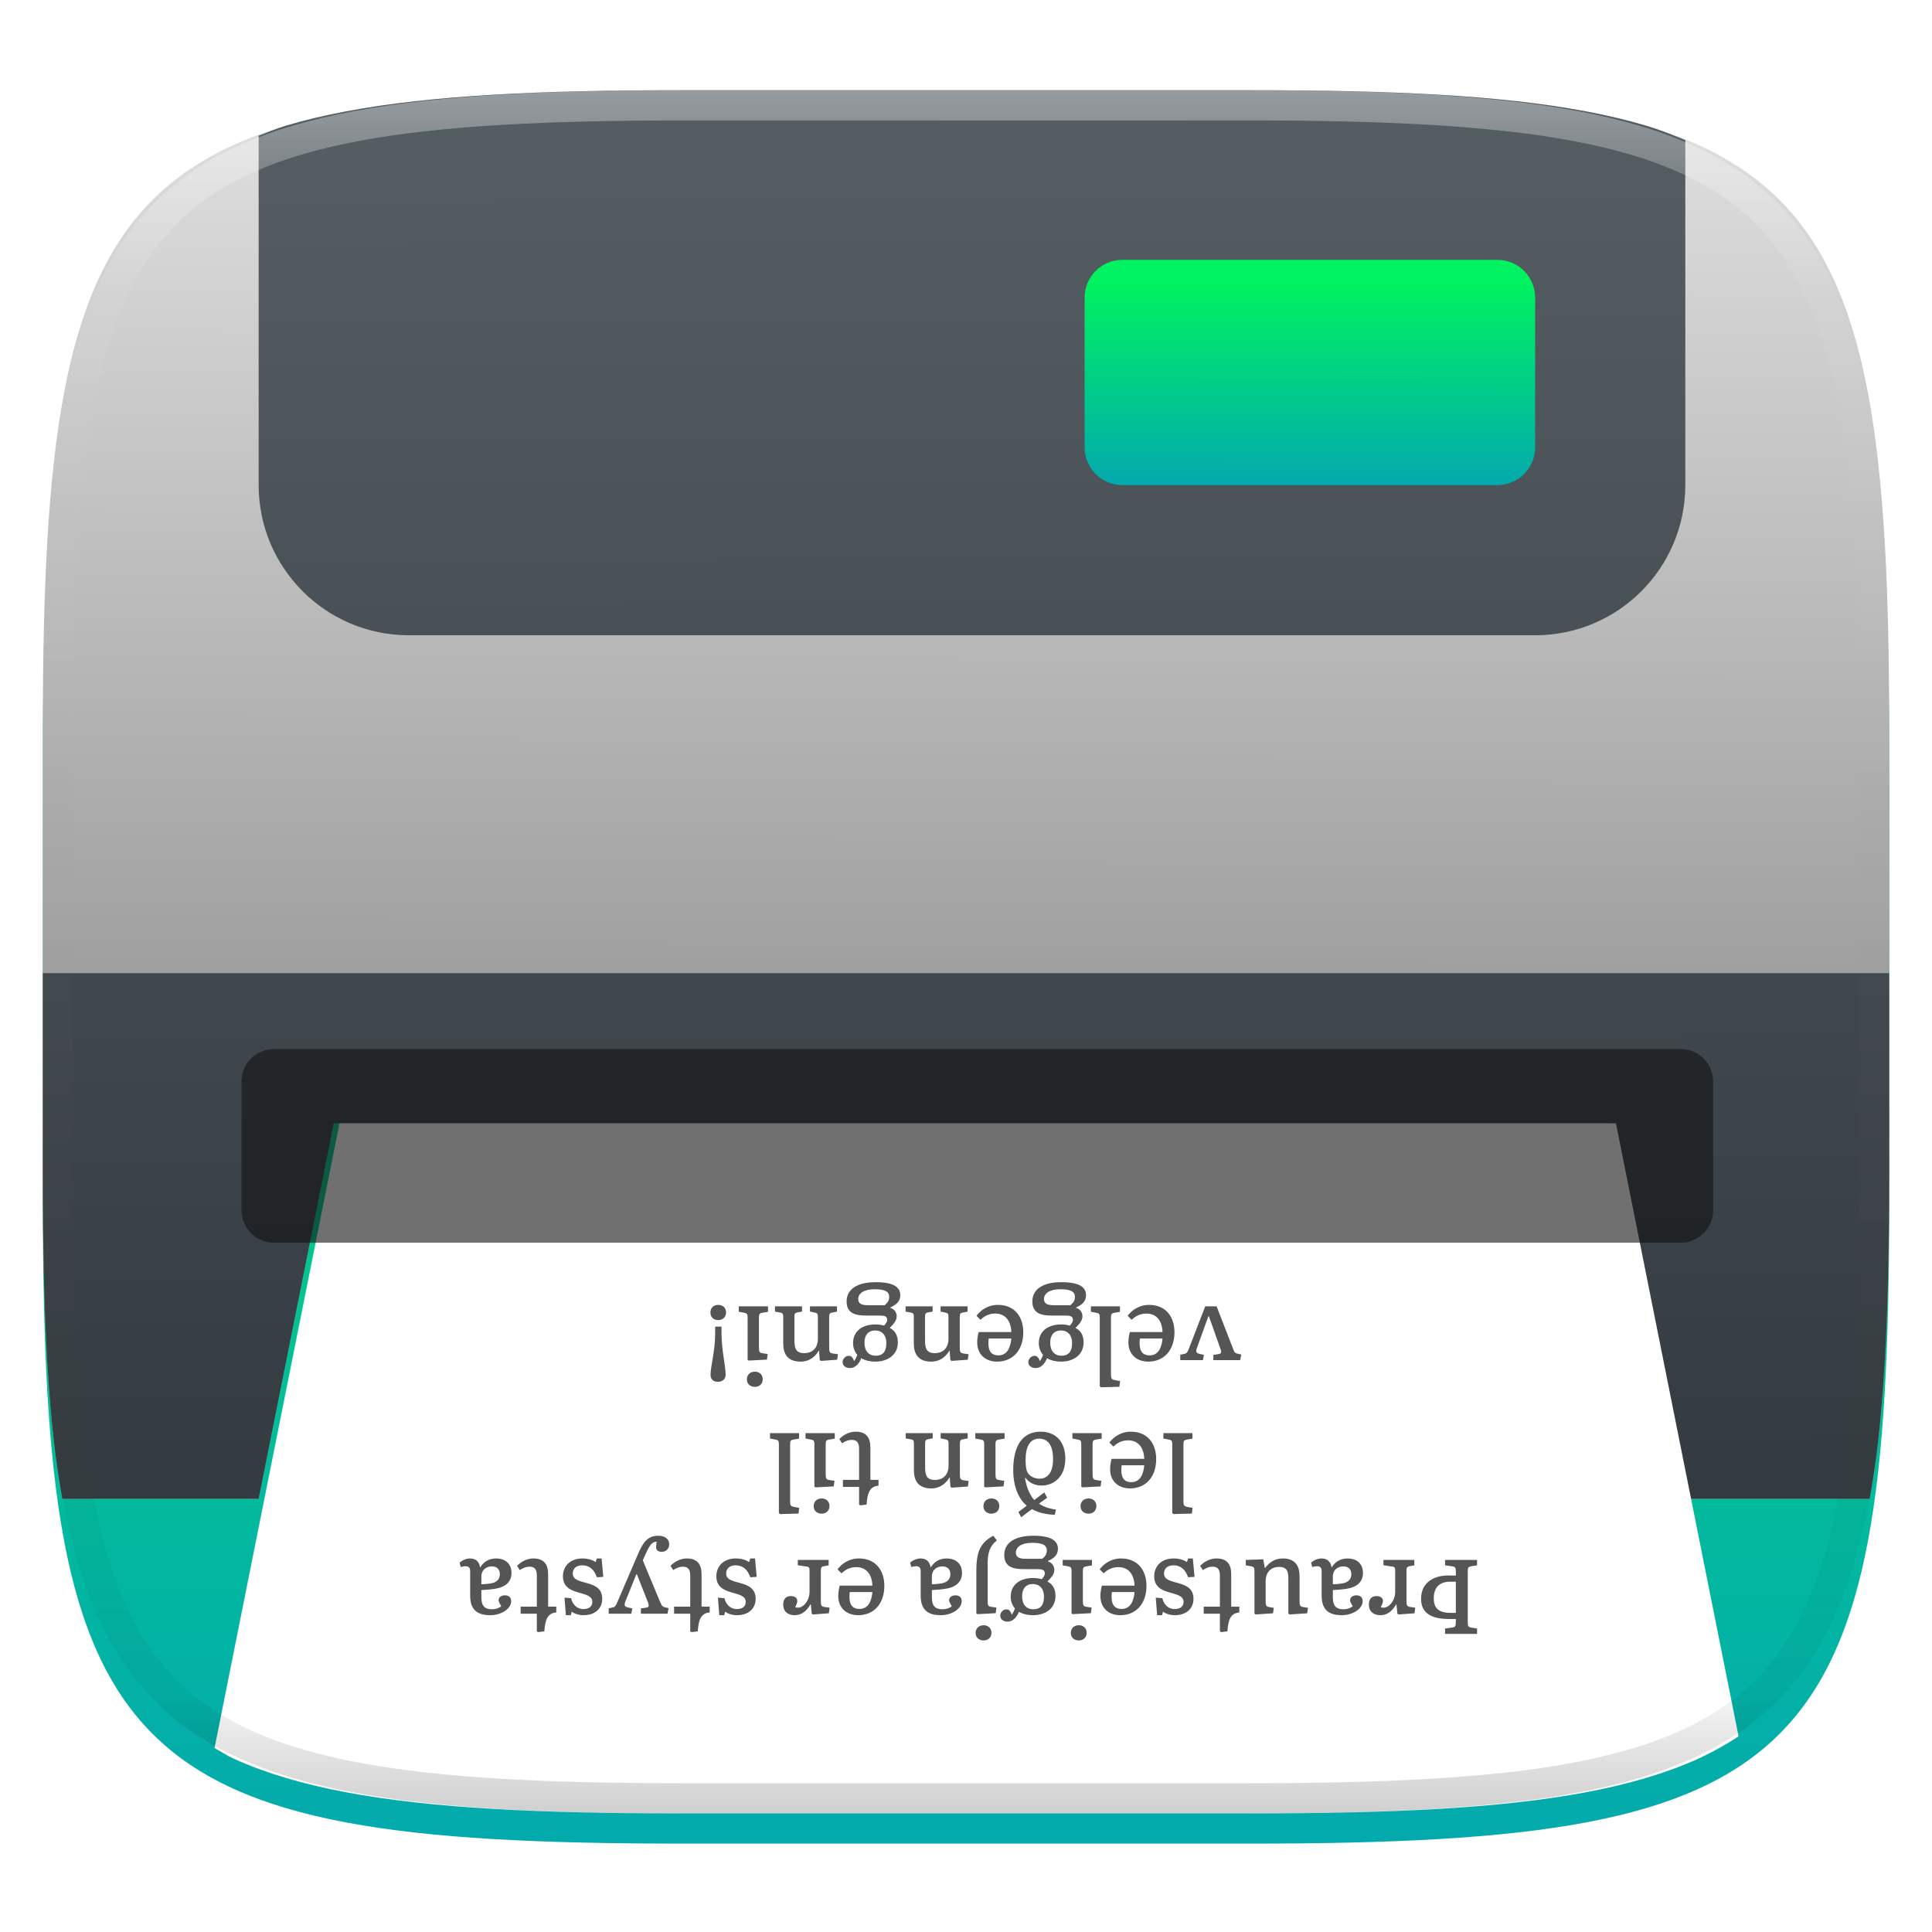
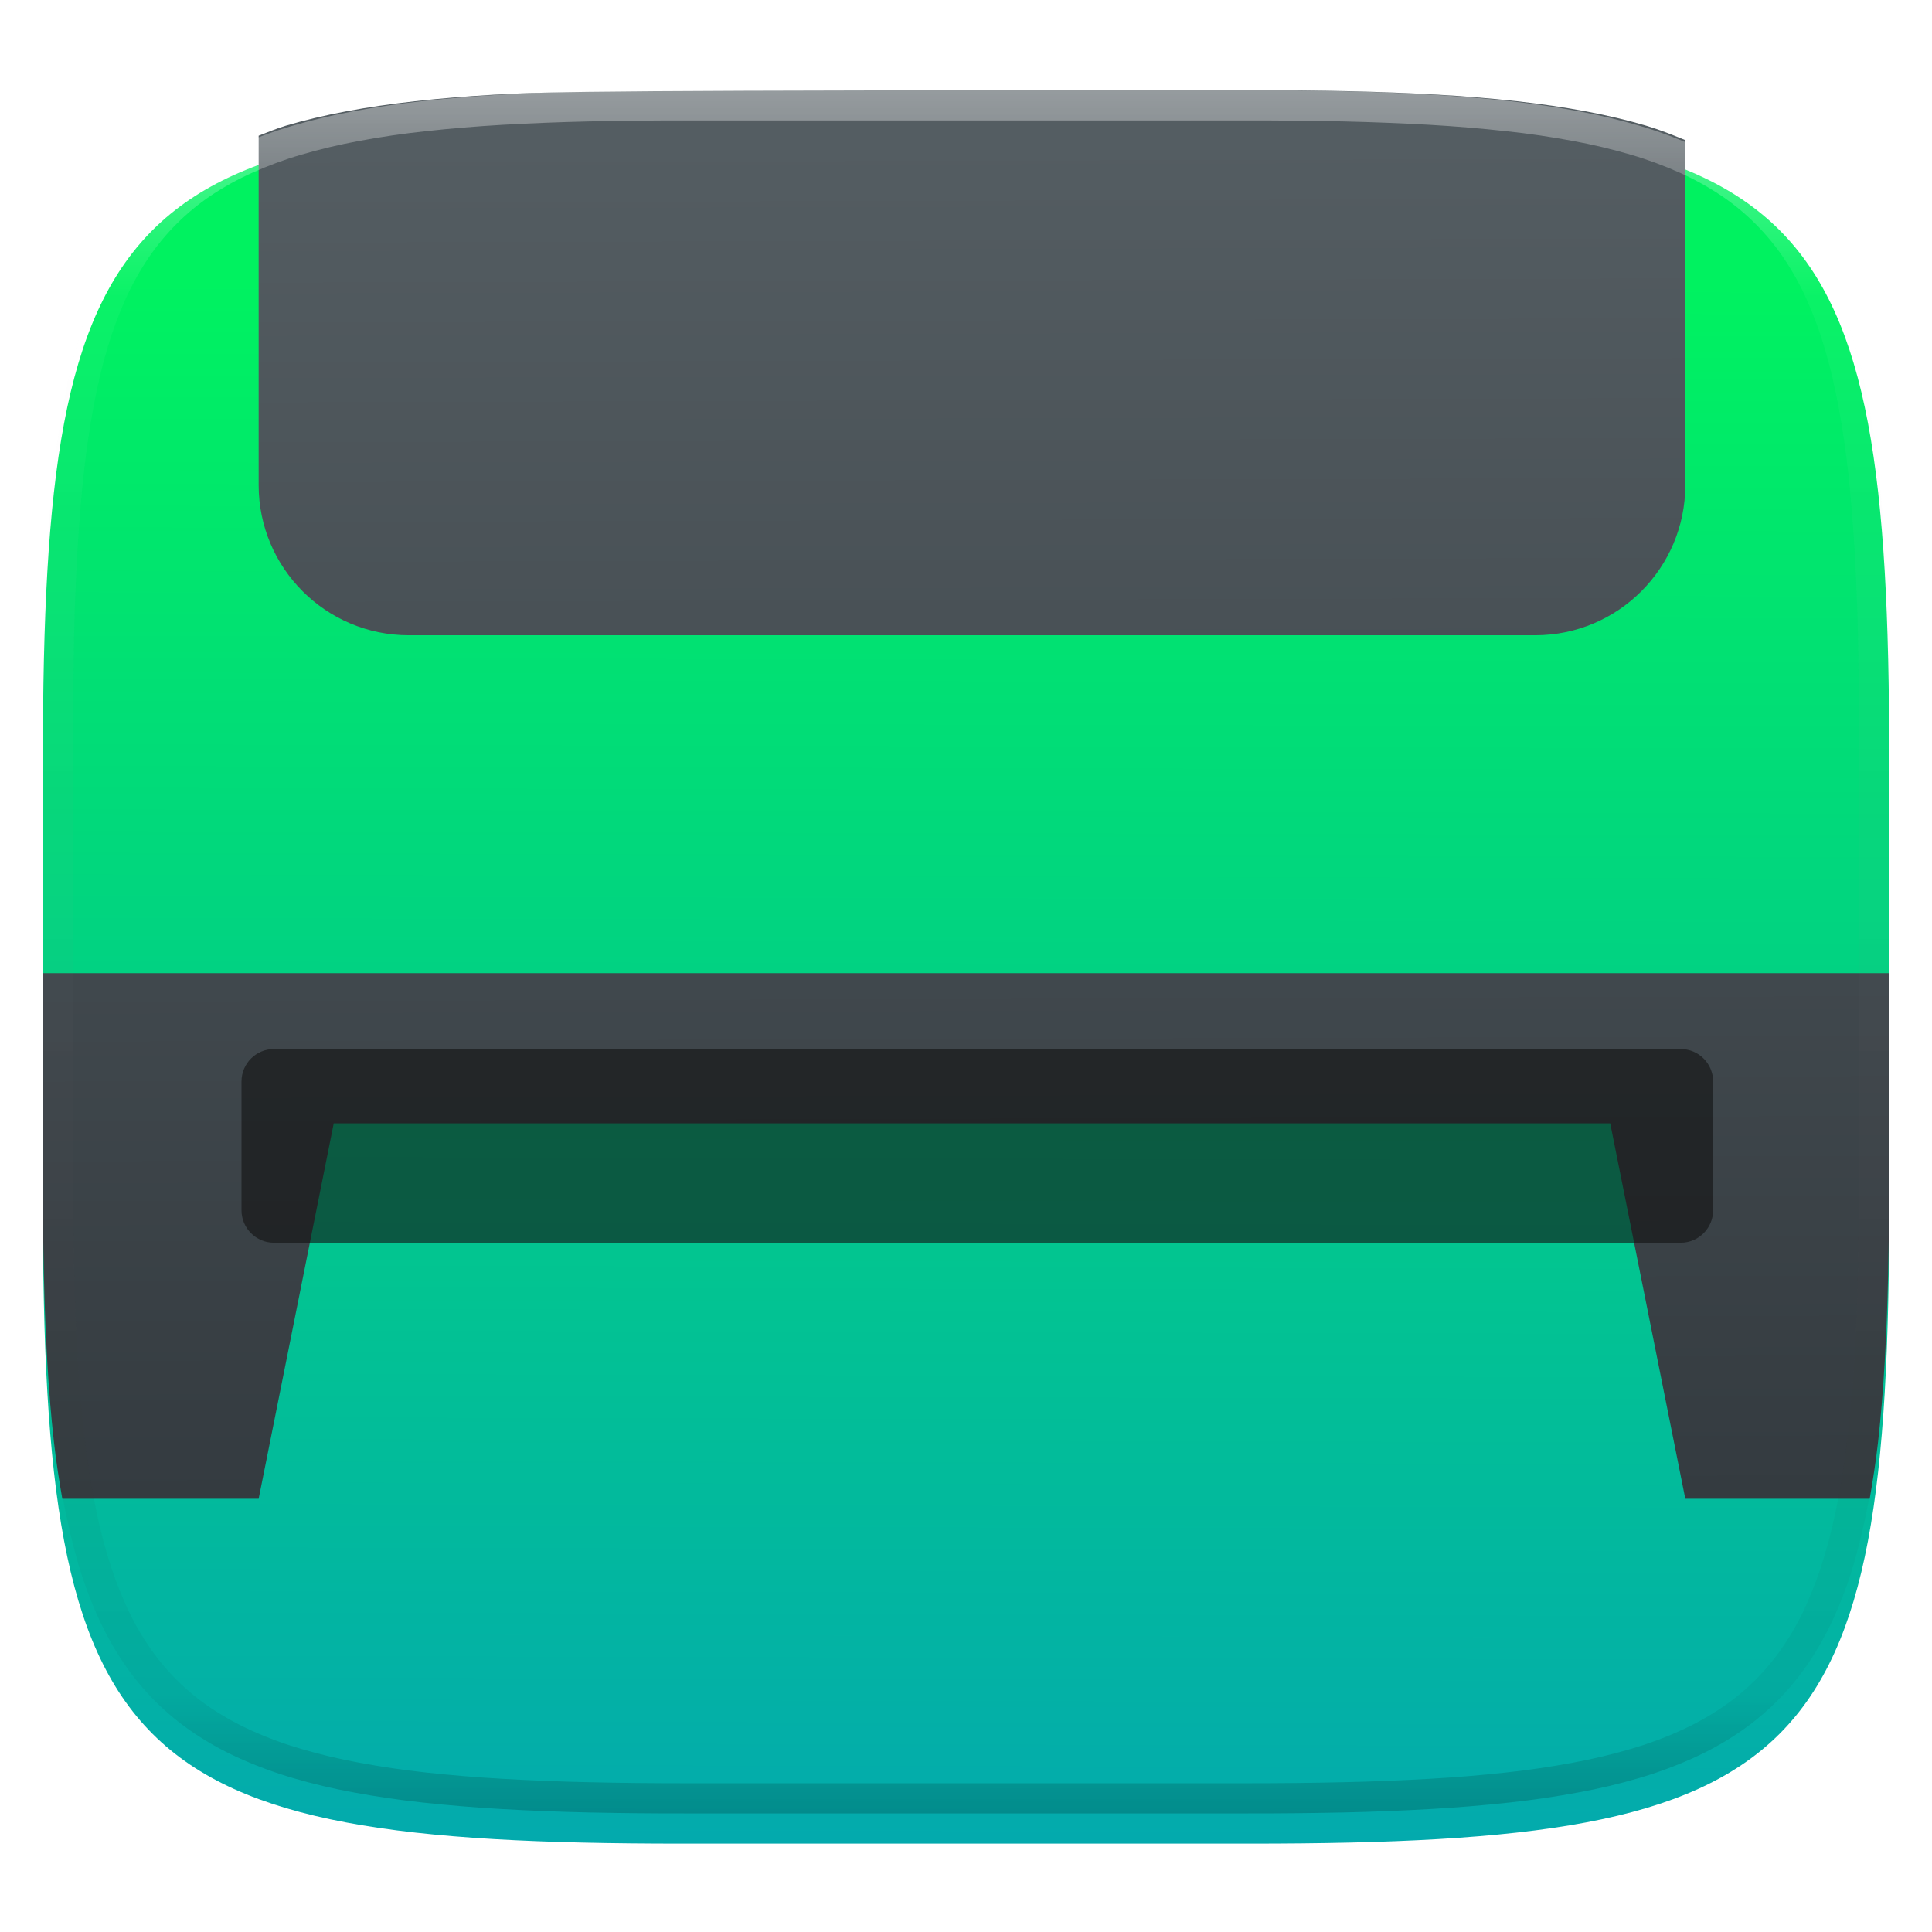
<svg xmlns="http://www.w3.org/2000/svg" style="isolation:isolate" width="256" height="256" viewBox="0 0 256 256">
  <defs>
    <filter id="2tMLRDk0p5k1OFLMtmdXddkvZjczgiZp" width="400%" height="400%" x="-200%" y="-200%" color-interpolation-filters="sRGB" filterUnits="objectBoundingBox">
      <feGaussianBlur in="SourceGraphic" stdDeviation="4.294" />
      <feOffset dx="0" dy="4" result="pf_100_offsetBlur" />
      <feFlood flood-opacity=".4" />
      <feComposite in2="pf_100_offsetBlur" operator="in" result="pf_100_dropShadow" />
      <feBlend in="SourceGraphic" in2="pf_100_dropShadow" mode="normal" />
    </filter>
  </defs>
  <g filter="url(#2tMLRDk0p5k1OFLMtmdXddkvZjczgiZp)">
    <linearGradient id="_lgradient_10" x1=".516" x2=".52" y1="1.651" y2=".098" gradientTransform="matrix(244.648,0,0,228.338,5.682,11.95)" gradientUnits="userSpaceOnUse">
      <stop offset="0%" style="stop-color:#0575E6" />
      <stop offset="100%" style="stop-color:#00F260" />
    </linearGradient>
    <path fill="url(#_lgradient_10)" d="M 165.691 11.95 C 239.746 11.95 250.33 22.507 250.33 96.494 L 250.33 155.745 C 250.33 229.731 239.746 240.288 165.691 240.288 L 90.321 240.288 C 16.265 240.288 5.682 229.731 5.682 155.745 L 5.682 96.494 C 5.682 22.507 16.265 11.95 90.321 11.95 L 165.691 11.95 Z" />
  </g>
  <linearGradient id="_lgradient_11" x1=".553" x2=".555" y1=".622" y2=".014" gradientTransform="matrix(244.648,0,0,186.643,5.676,11.95)" gradientUnits="userSpaceOnUse">
    <stop offset="0%" style="stop-color:#A0A0A0" />
    <stop offset="100%" style="stop-color:#DFDFDF" />
  </linearGradient>
-   <path fill="url(#_lgradient_11)" d="M 247.746 198.593 C 248.165 196.178 248.558 193.714 248.859 191.02 C 249.224 187.767 249.508 184.305 249.725 180.62 C 250.159 173.251 250.324 164.993 250.324 155.745 L 250.324 96.493 C 250.324 87.245 250.159 78.987 249.725 71.618 C 249.528 68.144 249.239 64.676 248.859 61.218 C 248.495 57.964 248.051 54.92 247.514 52.071 C 246.976 49.223 246.346 46.57 245.609 44.1 C 244.873 41.631 244.031 39.345 243.07 37.229 C 242.153 35.192 241.065 33.236 239.818 31.382 C 238.63 29.622 237.276 27.979 235.775 26.477 C 234.271 24.978 232.627 23.626 230.865 22.44 C 229.008 21.194 227.05 20.108 225.01 19.192 C 222.892 18.233 220.603 17.392 218.131 16.657 C 215.659 15.922 213.004 15.291 210.152 14.755 C 207.301 14.218 204.253 13.775 200.996 13.411 C 197.534 13.032 194.062 12.744 190.584 12.548 C 183.207 12.114 174.943 11.95 165.686 11.95 L 90.314 11.95 C 81.057 11.95 72.793 12.114 65.416 12.548 C 61.728 12.764 58.261 13.047 55.004 13.411 C 51.747 13.775 48.699 14.218 45.848 14.755 C 42.996 15.291 40.341 15.922 37.869 16.657 C 35.397 17.392 33.108 18.233 30.99 19.192 C 28.95 20.108 26.992 21.194 25.135 22.44 C 23.373 23.626 21.729 24.978 20.225 26.477 C 18.724 27.979 17.37 29.622 16.182 31.382 C 14.935 33.236 13.847 35.192 12.93 37.229 C 11.969 39.345 11.127 41.631 10.391 44.1 C 9.654 46.57 9.024 49.223 8.486 52.071 C 7.949 54.92 7.505 57.964 7.141 61.218 C 6.761 64.676 6.472 68.144 6.275 71.618 C 5.841 78.987 5.676 87.245 5.676 96.493 L 5.676 155.745 C 5.676 164.993 5.841 173.251 6.275 180.62 C 6.492 184.305 6.776 187.767 7.141 191.02 C 7.442 193.714 7.835 196.178 8.254 198.593 L 34.273 198.593 L 44.223 148.846 L 213.363 148.846 L 223.312 198.593 L 247.746 198.593 L 247.746 198.593 Z" />
  <linearGradient id="_lgradient_12" x1=".5" x2=".496" y1="1" y2=".007" gradientTransform="matrix(244.648,0,0,186.643,5.676,11.95)" gradientUnits="userSpaceOnUse">
    <stop offset="0%" style="stop-color:#343B40" />
    <stop offset="100%" style="stop-color:#555E63" />
  </linearGradient>
-   <path fill="url(#_lgradient_12)" d="M 5.676 128.948 L 5.676 155.745 C 5.676 164.993 5.841 173.251 6.275 180.62 C 6.492 184.305 6.776 187.767 7.141 191.02 C 7.442 193.714 7.835 196.178 8.254 198.593 L 34.273 198.593 L 44.223 148.846 L 213.363 148.846 L 223.312 198.593 L 247.746 198.593 C 248.165 196.178 248.558 193.714 248.859 191.02 C 249.224 187.767 249.508 184.305 249.725 180.62 C 250.159 173.251 250.324 164.993 250.324 155.745 L 250.324 128.948 L 5.676 128.948 L 5.676 128.948 Z M 223.312 18.567 C 221.653 17.888 219.993 17.211 218.131 16.657 C 215.659 15.922 213.004 15.291 210.152 14.755 C 207.301 14.218 204.253 13.775 200.996 13.411 C 197.534 13.032 194.062 12.744 190.584 12.548 C 183.207 12.114 174.943 11.95 165.686 11.95 L 90.314 11.95 C 81.057 11.95 72.793 12.114 65.416 12.548 C 61.728 12.764 58.261 13.047 55.004 13.411 C 51.747 13.775 48.699 14.218 45.848 14.755 C 42.996 15.291 40.341 15.922 37.869 16.657 C 36.577 17.041 35.467 17.537 34.273 17.981 L 34.273 64.276 C 34.273 75.265 43.183 84.175 54.172 84.175 L 203.414 84.175 C 214.403 84.175 223.312 75.265 223.312 64.276 L 223.312 18.567 L 223.312 18.567 Z" />
+   <path fill="url(#_lgradient_12)" d="M 5.676 128.948 L 5.676 155.745 C 5.676 164.993 5.841 173.251 6.275 180.62 C 6.492 184.305 6.776 187.767 7.141 191.02 C 7.442 193.714 7.835 196.178 8.254 198.593 L 34.273 198.593 L 44.223 148.846 L 213.363 148.846 L 223.312 198.593 L 247.746 198.593 C 248.165 196.178 248.558 193.714 248.859 191.02 C 249.224 187.767 249.508 184.305 249.725 180.62 C 250.159 173.251 250.324 164.993 250.324 155.745 L 250.324 128.948 L 5.676 128.948 L 5.676 128.948 Z M 223.312 18.567 C 221.653 17.888 219.993 17.211 218.131 16.657 C 215.659 15.922 213.004 15.291 210.152 14.755 C 207.301 14.218 204.253 13.775 200.996 13.411 C 197.534 13.032 194.062 12.744 190.584 12.548 C 183.207 12.114 174.943 11.95 165.686 11.95 C 81.057 11.95 72.793 12.114 65.416 12.548 C 61.728 12.764 58.261 13.047 55.004 13.411 C 51.747 13.775 48.699 14.218 45.848 14.755 C 42.996 15.291 40.341 15.922 37.869 16.657 C 36.577 17.041 35.467 17.537 34.273 17.981 L 34.273 64.276 C 34.273 75.265 43.183 84.175 54.172 84.175 L 203.414 84.175 C 214.403 84.175 223.312 75.265 223.312 64.276 L 223.312 18.567 L 223.312 18.567 Z" />
  <linearGradient id="_lgradient_13" x1=".516" x2=".52" y1="1.651" y2=".098" gradientTransform="matrix(59.696,0,0,29.847,143.717,34.429)" gradientUnits="userSpaceOnUse">
    <stop offset="0%" style="stop-color:#0575E6" />
    <stop offset="100%" style="stop-color:#00F260" />
  </linearGradient>
-   <path fill="url(#_lgradient_13)" d="M 203.413 59.276 L 203.413 39.429 C 203.413 36.669 201.173 34.429 198.413 34.429 L 148.717 34.429 C 145.957 34.429 143.717 36.669 143.717 39.429 L 143.717 59.276 C 143.717 62.036 145.957 64.276 148.717 64.276 L 198.413 64.276 C 201.173 64.276 203.413 62.036 203.413 59.276 Z" />
-   <path fill="#FFFFFF" d="M 28.428 231.624 C 29.291 232.09 30.063 232.626 30.99 233.046 C 33.108 234.005 35.397 234.846 37.869 235.581 C 40.341 236.316 42.996 236.947 45.848 237.483 C 48.699 238.02 51.747 238.463 55.004 238.827 C 58.261 239.191 61.728 239.474 65.416 239.69 C 72.793 240.123 81.057 240.288 90.314 240.288 L 165.686 240.288 C 174.943 240.288 183.207 240.123 190.584 239.69 C 194.272 239.474 197.739 239.191 200.996 238.827 C 204.253 238.463 207.301 238.02 210.152 237.483 C 213.004 236.947 215.659 236.316 218.131 235.581 C 220.603 234.846 222.892 234.005 225.01 233.046 C 226.871 232.195 228.663 231.201 230.371 230.073 L 214.123 148.846 L 44.986 148.846 L 28.428 231.624 L 28.428 231.624 Z" />
  <g opacity=".4">
    <linearGradient id="_lgradient_14" x1=".517" x2=".517" y1="0" y2="1" gradientTransform="matrix(244.65,0,0,228.34,5.68,11.95)" gradientUnits="userSpaceOnUse">
      <stop offset="0%" style="stop-color:#FFF" />
      <stop offset="12.5%" stop-opacity=".098" style="stop-color:#FFF" />
      <stop offset="92.5%" stop-opacity=".098" style="stop-color:#000" />
      <stop offset="100%" stop-opacity=".498" style="stop-color:#000" />
    </linearGradient>
    <path fill="url(#_lgradient_14)" fill-rule="evenodd" d="M 165.068 11.951 C 169.396 11.941 173.724 11.991 178.052 12.089 C 181.927 12.167 185.803 12.315 189.678 12.541 C 193.131 12.737 196.583 13.022 200.026 13.395 C 203.085 13.73 206.144 14.181 209.174 14.741 C 211.889 15.243 214.574 15.881 217.22 16.657 C 219.62 17.355 221.971 18.219 224.243 19.241 C 226.358 20.184 228.384 21.304 230.302 22.591 C 232.142 23.829 233.863 25.244 235.437 26.806 C 237.001 28.378 238.417 30.088 239.656 31.925 C 240.945 33.841 242.066 35.865 243.02 37.967 C 244.043 40.247 244.909 42.585 245.617 44.972 C 246.394 47.615 247.034 50.297 247.535 53.009 C 248.096 56.035 248.548 59.081 248.883 62.136 C 249.257 65.575 249.542 69.014 249.739 72.462 C 249.965 76.323 250.112 80.194 250.201 84.055 C 250.289 88.378 250.339 92.701 250.329 97.014 L 250.329 155.226 C 250.339 159.549 250.289 163.862 250.201 168.185 C 250.112 172.056 249.965 175.917 249.739 179.778 C 249.542 183.226 249.257 186.675 248.883 190.104 C 248.548 193.159 248.096 196.215 247.535 199.241 C 247.034 201.943 246.394 204.625 245.617 207.268 C 244.909 209.655 244.043 212.003 243.02 214.273 C 242.066 216.385 240.945 218.399 239.656 220.315 C 238.417 222.152 237.001 223.872 235.437 225.434 C 233.863 226.996 232.142 228.411 230.302 229.649 C 228.384 230.936 226.358 232.056 224.243 232.999 C 221.971 234.021 219.62 234.885 217.22 235.593 C 214.574 236.369 211.889 237.007 209.174 237.499 C 206.144 238.068 203.085 238.51 200.026 238.845 C 196.583 239.218 193.131 239.503 189.678 239.699 C 185.803 239.925 181.927 240.073 178.052 240.161 C 173.724 240.249 169.396 240.299 165.068 240.289 L 90.942 240.289 C 86.614 240.299 82.286 240.249 77.958 240.161 C 74.083 240.073 70.207 239.925 66.332 239.699 C 62.879 239.503 59.427 239.218 55.984 238.845 C 52.925 238.51 49.866 238.068 46.836 237.499 C 44.121 237.007 41.436 236.369 38.79 235.593 C 36.39 234.885 34.039 234.021 31.767 232.999 C 29.652 232.056 27.626 230.936 25.708 229.649 C 23.868 228.411 22.147 226.996 20.573 225.434 C 19.009 223.872 17.593 222.152 16.354 220.315 C 15.065 218.399 13.944 216.385 12.99 214.273 C 11.967 212.003 11.101 209.655 10.393 207.268 C 9.616 204.625 8.976 201.943 8.475 199.241 C 7.914 196.215 7.462 193.159 7.127 190.104 C 6.753 186.675 6.468 183.226 6.271 179.778 C 6.045 175.917 5.898 172.056 5.809 168.185 C 5.721 163.862 5.671 159.549 5.681 155.226 L 5.681 97.014 C 5.671 92.701 5.721 88.378 5.809 84.055 C 5.898 80.194 6.045 76.323 6.271 72.462 C 6.468 69.014 6.753 65.575 7.127 62.136 C 7.462 59.081 7.914 56.035 8.475 53.009 C 8.976 50.297 9.616 47.615 10.393 44.972 C 11.101 42.585 11.967 40.247 12.99 37.967 C 13.944 35.865 15.065 33.841 16.354 31.925 C 17.593 30.088 19.009 28.378 20.573 26.806 C 22.147 25.244 23.868 23.829 25.708 22.591 C 27.626 21.304 29.652 20.184 31.767 19.241 C 34.039 18.219 36.39 17.355 38.79 16.657 C 41.436 15.881 44.121 15.243 46.836 14.741 C 49.866 14.181 52.925 13.73 55.984 13.395 C 59.427 13.022 62.879 12.737 66.332 12.541 C 70.207 12.315 74.083 12.167 77.958 12.089 C 82.286 11.991 86.614 11.941 90.942 11.951 L 165.068 11.951 Z M 165.078 15.96 C 169.376 15.95 173.675 15.999 177.973 16.087 C 181.8 16.176 185.626 16.323 189.452 16.539 C 192.836 16.736 196.219 17.011 199.583 17.384 C 202.554 17.699 205.515 18.131 208.446 18.681 C 211.023 19.153 213.58 19.762 216.099 20.499 C 218.322 21.147 220.495 21.953 222.6 22.896 C 224.509 23.751 226.338 24.763 228.069 25.922 C 229.692 27.013 231.207 28.26 232.594 29.646 C 233.981 31.031 235.23 32.544 236.332 34.165 C 237.492 35.894 238.506 37.712 239.361 39.608 C 240.306 41.72 241.112 43.892 241.761 46.102 C 242.509 48.617 243.109 51.162 243.591 53.736 C 244.132 56.664 244.565 59.611 244.889 62.578 C 245.263 65.938 245.539 69.308 245.735 72.688 C 245.952 76.51 246.109 80.322 246.188 84.144 C 246.276 88.437 246.325 92.721 246.325 97.014 C 246.325 97.014 246.325 97.014 246.325 97.014 L 246.325 155.226 C 246.325 155.226 246.325 155.226 246.325 155.226 C 246.325 159.519 246.276 163.803 246.188 168.096 C 246.109 171.918 245.952 175.74 245.735 179.552 C 245.539 182.932 245.263 186.302 244.889 189.672 C 244.565 192.629 244.132 195.576 243.591 198.504 C 243.109 201.078 242.509 203.623 241.761 206.138 C 241.112 208.358 240.306 210.52 239.361 212.632 C 238.506 214.528 237.492 216.356 236.332 218.075 C 235.23 219.706 233.981 221.219 232.594 222.604 C 231.207 223.98 229.692 225.227 228.069 226.318 C 226.338 227.477 224.509 228.489 222.6 229.344 C 220.495 230.297 218.322 231.093 216.099 231.741 C 213.58 232.478 211.023 233.087 208.446 233.559 C 205.515 234.109 202.554 234.541 199.583 234.865 C 196.219 235.229 192.836 235.514 189.452 235.701 C 185.626 235.917 181.8 236.074 177.973 236.153 C 173.675 236.251 169.376 236.29 165.078 236.29 C 165.078 236.29 165.078 236.29 165.068 236.29 L 90.942 236.29 C 90.932 236.29 90.932 236.29 90.932 236.29 C 86.634 236.29 82.335 236.251 78.037 236.153 C 74.21 236.074 70.384 235.917 66.558 235.701 C 63.174 235.514 59.791 235.229 56.427 234.865 C 53.456 234.541 50.495 234.109 47.564 233.559 C 44.987 233.087 42.43 232.478 39.911 231.741 C 37.688 231.093 35.515 230.297 33.41 229.344 C 31.501 228.489 29.672 227.477 27.941 226.318 C 26.318 225.227 24.803 223.98 23.416 222.604 C 22.029 221.219 20.78 219.706 19.678 218.075 C 18.518 216.356 17.504 214.528 16.649 212.632 C 15.704 210.52 14.898 208.358 14.249 206.138 C 13.501 203.623 12.901 201.078 12.419 198.504 C 11.878 195.576 11.445 192.629 11.121 189.672 C 10.747 186.302 10.472 182.932 10.275 179.552 C 10.058 175.74 9.901 171.918 9.822 168.096 C 9.734 163.803 9.685 159.519 9.685 155.226 C 9.685 155.226 9.685 155.226 9.685 155.226 L 9.685 97.014 C 9.685 97.014 9.685 97.014 9.685 97.014 C 9.685 92.721 9.734 88.437 9.822 84.144 C 9.901 80.322 10.058 76.51 10.275 72.688 C 10.472 69.308 10.747 65.938 11.121 62.578 C 11.445 59.611 11.878 56.664 12.419 53.736 C 12.901 51.162 13.501 48.617 14.249 46.102 C 14.898 43.892 15.704 41.72 16.649 39.608 C 17.504 37.712 18.518 35.894 19.678 34.165 C 20.78 32.544 22.029 31.031 23.416 29.646 C 24.803 28.26 26.318 27.013 27.941 25.922 C 29.672 24.763 31.501 23.751 33.41 22.896 C 35.515 21.953 37.688 21.147 39.911 20.499 C 42.43 19.762 44.987 19.153 47.564 18.681 C 50.495 18.131 53.456 17.699 56.427 17.384 C 59.791 17.011 63.174 16.736 66.558 16.539 C 70.384 16.323 74.21 16.176 78.037 16.087 C 82.335 15.999 86.634 15.95 90.932 15.96 C 90.932 15.96 90.932 15.96 90.942 15.96 L 165.068 15.96 C 165.078 15.96 165.078 15.96 165.078 15.96 Z" />
  </g>
  <g opacity=".6">
    <path d="M 36.301 139 L 222.699 139 C 225.073 139 227 140.927 227 143.301 L 227 160.366 C 227 162.739 225.073 164.667 222.699 164.667 L 36.301 164.667 C 33.927 164.667 32 162.739 32 160.366 L 32 143.301 C 32 140.927 33.927 139 36.301 139 Z" style="fill:#111111" />
  </g>
-   <path fill="#555555" fill-rule="evenodd" d="M 161.209 173.1 L 159.697 173.1 L 157.555 178.644 C 157.345 179.19 157.261 179.33 156.911 179.4 L 156.393 179.512 L 156.393 180.226 L 159.389 180.226 L 159.529 179.526 L 158.913 179.386 C 158.507 179.288 158.423 179.106 158.591 178.63 L 160.117 174.416 L 160.187 174.416 L 161.713 178.728 C 161.895 179.218 161.825 179.372 161.447 179.428 L 160.775 179.526 L 160.775 180.226 L 164.331 180.226 L 164.471 179.484 L 163.981 179.372 C 163.589 179.274 163.547 179.148 163.365 178.658 L 161.209 173.1 Z M 152.263 172.904 C 150.919 172.904 149.953 173.632 149.421 174.346 L 149.953 174.878 C 150.359 174.486 150.975 174.052 151.899 174.052 C 153.229 174.052 153.985 174.99 154.041 176.502 L 149.715 176.502 C 149.589 176.95 149.519 177.44 149.519 177.888 C 149.519 179.484 150.639 180.422 152.151 180.422 C 154.181 180.422 155.623 178.966 155.623 176.53 C 155.623 174.528 154.517 172.904 152.263 172.904 Z M 154.041 177.356 C 153.943 178.462 153.551 179.596 152.319 179.596 C 151.479 179.596 151.003 179.106 151.003 178.028 C 151.003 177.776 151.017 177.538 151.045 177.356 L 154.041 177.356 Z M 148.399 173.1 L 144.549 173.1 L 144.549 173.814 L 145.291 173.954 C 145.683 174.024 145.725 174.192 145.725 174.598 L 145.725 183.67 L 145.879 183.824 L 148.329 183.754 L 148.413 182.998 L 147.797 182.886 C 147.265 182.802 147.209 182.648 147.209 182.074 L 147.209 174.64 C 147.209 174.22 147.223 174.024 147.643 173.954 L 148.399 173.828 L 148.399 173.1 Z M 140.643 169.894 C 138.263 169.894 136.793 170.776 136.793 172.456 C 136.793 173.996 137.927 174.318 139.327 174.318 L 141.175 174.318 C 141.819 174.318 142.169 174.416 142.169 174.878 C 142.169 175.158 141.973 175.41 141.763 175.648 C 141.441 175.55 140.937 175.494 140.615 175.494 C 138.823 175.494 137.647 176.432 137.647 177.958 C 137.647 178.644 137.885 179.148 138.207 179.526 C 138.123 179.778 137.997 180.058 137.787 180.352 L 137.661 180.058 C 137.535 179.82 137.381 179.652 137.073 179.652 C 136.653 179.652 136.261 180.044 136.261 180.492 C 136.261 181.01 136.737 181.276 137.227 181.276 C 137.983 181.276 138.459 180.646 138.739 179.974 C 139.257 180.282 139.943 180.422 140.587 180.422 C 142.337 180.422 143.583 179.456 143.583 177.874 C 143.583 176.922 143.191 176.306 142.533 175.97 L 142.533 175.928 C 143.149 175.312 143.429 174.92 143.429 174.388 C 143.429 174.024 143.219 173.492 142.589 173.296 L 142.589 173.24 C 143.401 172.876 143.905 172.428 143.905 171.63 C 143.905 170.65 143.177 169.894 140.643 169.894 Z M 140.587 176.292 C 141.455 176.292 142.057 176.894 142.057 177.958 C 142.057 178.896 141.735 179.638 140.657 179.638 C 139.705 179.638 139.159 178.994 139.159 177.902 C 139.159 176.894 139.677 176.292 140.587 176.292 Z M 140.503 170.832 C 141.847 170.832 142.435 171.126 142.435 171.854 C 142.435 172.358 142.169 172.68 141.833 172.946 L 139.565 172.946 C 138.725 172.946 138.333 172.694 138.333 172.134 C 138.333 171.392 139.047 170.832 140.503 170.832 Z M 132.229 172.904 C 130.885 172.904 129.919 173.632 129.387 174.346 L 129.919 174.878 C 130.325 174.486 130.941 174.052 131.865 174.052 C 133.195 174.052 133.951 174.99 134.007 176.502 L 129.681 176.502 C 129.555 176.95 129.485 177.44 129.485 177.888 C 129.485 179.484 130.605 180.422 132.117 180.422 C 134.147 180.422 135.589 178.966 135.589 176.53 C 135.589 174.528 134.483 172.904 132.229 172.904 Z M 134.007 177.356 C 133.909 178.462 133.517 179.596 132.285 179.596 C 131.445 179.596 130.969 179.106 130.969 178.028 C 130.969 177.776 130.983 177.538 131.011 177.356 L 134.007 177.356 Z M 128.211 173.1 L 124.627 173.1 L 124.627 173.786 L 125.327 173.94 C 125.635 174.01 125.677 174.15 125.677 174.542 L 125.677 177.384 C 125.677 178.742 124.823 179.302 123.885 179.302 C 122.681 179.302 122.569 178.546 122.569 177.552 L 122.569 174.486 C 122.569 174.094 122.625 173.968 122.989 173.898 L 123.577 173.786 L 123.577 173.1 L 119.993 173.1 L 119.993 173.8 L 120.651 173.912 C 121.043 173.982 121.085 174.108 121.085 174.486 L 121.085 178.028 C 121.085 179.316 121.603 180.422 123.381 180.422 C 124.655 180.422 125.411 179.638 125.789 178.98 L 125.831 178.98 L 125.929 180.226 L 126.097 180.324 L 128.239 180.17 L 128.337 179.442 L 127.651 179.344 C 127.217 179.274 127.175 179.106 127.175 178.476 L 127.175 174.598 C 127.175 174.206 127.175 173.996 127.539 173.926 L 128.211 173.8 L 128.211 173.1 Z M 116.031 169.894 C 113.651 169.894 112.181 170.776 112.181 172.456 C 112.181 173.996 113.315 174.318 114.715 174.318 L 116.563 174.318 C 117.207 174.318 117.557 174.416 117.557 174.878 C 117.557 175.158 117.361 175.41 117.151 175.648 C 116.829 175.55 116.325 175.494 116.003 175.494 C 114.211 175.494 113.035 176.432 113.035 177.958 C 113.035 178.644 113.273 179.148 113.595 179.526 C 113.511 179.778 113.385 180.058 113.175 180.352 L 113.049 180.058 C 112.923 179.82 112.769 179.652 112.461 179.652 C 112.041 179.652 111.649 180.044 111.649 180.492 C 111.649 181.01 112.125 181.276 112.615 181.276 C 113.371 181.276 113.847 180.646 114.127 179.974 C 114.645 180.282 115.331 180.422 115.975 180.422 C 117.725 180.422 118.971 179.456 118.971 177.874 C 118.971 176.922 118.579 176.306 117.921 175.97 L 117.921 175.928 C 118.537 175.312 118.817 174.92 118.817 174.388 C 118.817 174.024 118.607 173.492 117.977 173.296 L 117.977 173.24 C 118.789 172.876 119.293 172.428 119.293 171.63 C 119.293 170.65 118.565 169.894 116.031 169.894 Z M 115.975 176.292 C 116.843 176.292 117.445 176.894 117.445 177.958 C 117.445 178.896 117.123 179.638 116.045 179.638 C 115.093 179.638 114.547 178.994 114.547 177.902 C 114.547 176.894 115.065 176.292 115.975 176.292 Z M 115.891 170.832 C 117.235 170.832 117.823 171.126 117.823 171.854 C 117.823 172.358 117.557 172.68 117.221 172.946 L 114.953 172.946 C 114.113 172.946 113.721 172.694 113.721 172.134 C 113.721 171.392 114.435 170.832 115.891 170.832 Z M 110.907 173.1 L 107.323 173.1 L 107.323 173.786 L 108.023 173.94 C 108.331 174.01 108.373 174.15 108.373 174.542 L 108.373 177.384 C 108.373 178.742 107.519 179.302 106.581 179.302 C 105.377 179.302 105.265 178.546 105.265 177.552 L 105.265 174.486 C 105.265 174.094 105.321 173.968 105.685 173.898 L 106.273 173.786 L 106.273 173.1 L 102.689 173.1 L 102.689 173.8 L 103.347 173.912 C 103.739 173.982 103.781 174.108 103.781 174.486 L 103.781 178.028 C 103.781 179.316 104.299 180.422 106.077 180.422 C 107.351 180.422 108.107 179.638 108.485 178.98 L 108.527 178.98 L 108.625 180.226 L 108.793 180.324 L 110.935 180.17 L 111.033 179.442 L 110.347 179.344 C 109.913 179.274 109.871 179.106 109.871 178.476 L 109.871 174.598 C 109.871 174.206 109.871 173.996 110.235 173.926 L 110.907 173.8 L 110.907 173.1 Z M 100.029 181.752 C 99.399 181.752 98.965 182.172 98.965 182.76 C 98.965 183.362 99.385 183.768 100.029 183.768 C 100.645 183.768 101.065 183.348 101.065 182.76 C 101.065 182.158 100.645 181.752 100.029 181.752 Z M 101.765 173.1 L 97.887 173.1 L 97.887 173.814 L 98.629 173.954 C 99.021 174.024 99.063 174.192 99.063 174.598 L 99.063 180.212 L 99.231 180.282 L 101.625 180.156 L 101.723 179.414 L 101.065 179.316 C 100.603 179.26 100.561 179.078 100.561 178.448 L 100.561 174.64 C 100.561 174.22 100.575 174.024 100.981 173.954 L 101.765 173.828 L 101.765 173.1 Z M 95.605 175.788 L 94.765 175.788 L 94.765 176.656 C 94.765 178.994 94.149 181.108 94.149 182.172 C 94.149 182.788 94.541 183.096 95.115 183.096 C 95.675 183.096 96.151 182.802 96.151 182.144 C 96.151 181.038 95.605 178.882 95.605 176.67 L 95.605 175.788 Z M 95.171 172.904 C 94.555 172.904 94.135 173.296 94.135 173.912 C 94.135 174.542 94.555 174.92 95.171 174.92 C 95.773 174.92 96.207 174.528 96.207 173.898 C 96.207 173.282 95.773 172.904 95.171 172.904 Z M 113.385 189.704 C 112.489 189.704 111.733 190.152 111.215 190.684 L 111.579 191.244 C 111.957 190.992 112.363 190.796 112.881 190.796 C 113.567 190.796 113.833 191.202 113.833 191.958 L 113.833 196.088 L 111.691 196.088 L 111.691 197.026 L 113.833 197.026 L 113.833 199.378 L 114.029 199.462 L 114.827 199.364 C 114.939 197.74 115.289 196.956 116.409 196.858 L 116.409 196.088 L 115.331 196.088 L 115.331 191.79 C 115.331 190.502 114.785 189.704 113.385 189.704 Z M 108.877 198.552 C 108.247 198.552 107.813 198.972 107.813 199.56 C 107.813 200.162 108.233 200.568 108.877 200.568 C 109.493 200.568 109.913 200.148 109.913 199.56 C 109.913 198.958 109.493 198.552 108.877 198.552 Z M 110.613 189.9 L 106.735 189.9 L 106.735 190.614 L 107.477 190.754 C 107.869 190.824 107.911 190.992 107.911 191.398 L 107.911 197.012 L 108.079 197.082 L 110.473 196.956 L 110.571 196.214 L 109.913 196.116 C 109.451 196.06 109.409 195.878 109.409 195.248 L 109.409 191.44 C 109.409 191.02 109.423 190.824 109.829 190.754 L 110.613 190.628 L 110.613 189.9 Z M 105.881 189.9 L 102.031 189.9 L 102.031 190.614 L 102.773 190.754 C 103.165 190.824 103.207 190.992 103.207 191.398 L 103.207 200.47 L 103.361 200.624 L 105.811 200.554 L 105.895 199.798 L 105.279 199.686 C 104.747 199.602 104.691 199.448 104.691 198.874 L 104.691 191.44 C 104.691 191.02 104.705 190.824 105.125 190.754 L 105.881 190.628 L 105.881 189.9 Z M 158.003 189.9 L 154.153 189.9 L 154.153 190.614 L 154.895 190.754 C 155.287 190.824 155.329 190.992 155.329 191.398 L 155.329 200.47 L 155.483 200.624 L 157.933 200.554 L 158.017 199.798 L 157.401 199.686 C 156.869 199.602 156.813 199.448 156.813 198.874 L 156.813 191.44 C 156.813 191.02 156.827 190.824 157.247 190.754 L 158.003 190.628 L 158.003 189.9 Z M 149.841 189.704 C 148.497 189.704 147.531 190.432 146.999 191.146 L 147.531 191.678 C 147.937 191.286 148.553 190.852 149.477 190.852 C 150.807 190.852 151.563 191.79 151.619 193.302 L 147.293 193.302 C 147.167 193.75 147.097 194.24 147.097 194.688 C 147.097 196.284 148.217 197.222 149.729 197.222 C 151.759 197.222 153.201 195.766 153.201 193.33 C 153.201 191.328 152.095 189.704 149.841 189.704 Z M 151.619 194.156 C 151.521 195.262 151.129 196.396 149.897 196.396 C 149.057 196.396 148.581 195.906 148.581 194.828 C 148.581 194.576 148.595 194.338 148.623 194.156 L 151.619 194.156 Z M 144.241 198.552 C 143.611 198.552 143.177 198.972 143.177 199.56 C 143.177 200.162 143.597 200.568 144.241 200.568 C 144.857 200.568 145.277 200.148 145.277 199.56 C 145.277 198.958 144.857 198.552 144.241 198.552 Z M 145.977 189.9 L 142.099 189.9 L 142.099 190.614 L 142.841 190.754 C 143.233 190.824 143.275 190.992 143.275 191.398 L 143.275 197.012 L 143.443 197.082 L 145.837 196.956 L 145.935 196.214 L 145.277 196.116 C 144.815 196.06 144.773 195.878 144.773 195.248 L 144.773 191.44 C 144.773 191.02 144.787 190.824 145.193 190.754 L 145.977 190.628 L 145.977 189.9 Z M 137.885 189.704 C 135.477 189.704 134.259 191.594 134.259 194.772 C 134.259 196.998 134.959 198.58 136.051 199.518 L 134.945 200.344 L 135.309 201.044 L 136.737 199.966 C 137.633 200.484 138.697 200.666 139.775 200.722 L 139.915 200.022 C 138.991 199.91 138.235 199.63 137.675 199.238 L 138.753 198.454 L 138.375 197.754 L 137.045 198.762 C 136.415 198.062 135.995 196.998 135.841 195.92 L 135.841 195.766 C 136.331 196.466 137.115 196.844 138.011 196.844 C 139.523 196.844 141.161 195.794 141.161 193.274 C 141.161 191.02 139.887 189.704 137.885 189.704 Z M 137.675 190.628 C 138.907 190.628 139.537 191.566 139.537 193.358 C 139.537 195.164 138.767 195.934 137.745 195.934 C 137.045 195.934 136.415 195.598 136.149 195.094 C 135.925 194.674 135.897 194.016 135.897 193.4 C 135.897 191.65 136.513 190.628 137.675 190.628 Z M 131.375 198.552 C 130.745 198.552 130.311 198.972 130.311 199.56 C 130.311 200.162 130.731 200.568 131.375 200.568 C 131.991 200.568 132.411 200.148 132.411 199.56 C 132.411 198.958 131.991 198.552 131.375 198.552 Z M 133.111 189.9 L 129.233 189.9 L 129.233 190.614 L 129.975 190.754 C 130.367 190.824 130.409 190.992 130.409 191.398 L 130.409 197.012 L 130.577 197.082 L 132.971 196.956 L 133.069 196.214 L 132.411 196.116 C 131.949 196.06 131.907 195.878 131.907 195.248 L 131.907 191.44 C 131.907 191.02 131.921 190.824 132.327 190.754 L 133.111 190.628 L 133.111 189.9 Z M 128.225 189.9 L 124.641 189.9 L 124.641 190.586 L 125.341 190.74 C 125.649 190.81 125.691 190.95 125.691 191.342 L 125.691 194.184 C 125.691 195.542 124.837 196.102 123.899 196.102 C 122.695 196.102 122.583 195.346 122.583 194.352 L 122.583 191.286 C 122.583 190.894 122.639 190.768 123.003 190.698 L 123.591 190.586 L 123.591 189.9 L 120.007 189.9 L 120.007 190.6 L 120.665 190.712 C 121.057 190.782 121.099 190.908 121.099 191.286 L 121.099 194.828 C 121.099 196.116 121.617 197.222 123.395 197.222 C 124.669 197.222 125.425 196.438 125.803 195.78 L 125.845 195.78 L 125.943 197.026 L 126.111 197.124 L 128.253 196.97 L 128.351 196.242 L 127.665 196.144 C 127.231 196.074 127.189 195.906 127.189 195.276 L 127.189 191.398 C 127.189 191.006 127.189 190.796 127.553 190.726 L 128.225 190.6 L 128.225 189.9 Z M 100.043 206.504 L 99.413 206.504 L 99.259 206.98 C 98.923 206.756 98.349 206.504 97.495 206.504 C 95.759 206.504 94.919 207.652 94.919 208.856 C 94.919 211.656 98.811 210.592 98.811 212.258 C 98.811 212.874 98.363 213.21 97.621 213.21 C 96.893 213.21 96.207 212.72 95.997 211.768 L 95.129 211.698 L 95.311 214.022 L 95.969 214.022 L 96.081 213.546 C 96.417 213.826 97.047 214.022 97.635 214.022 C 99.231 214.022 100.127 213.098 100.127 211.852 C 100.127 209.108 96.221 210.214 96.221 208.506 C 96.221 207.792 96.739 207.414 97.467 207.414 C 98.181 207.414 98.965 207.708 99.413 208.996 L 100.267 208.94 L 100.043 206.504 Z M 91.013 206.504 C 90.117 206.504 89.361 206.952 88.843 207.484 L 89.207 208.044 C 89.585 207.792 89.991 207.596 90.509 207.596 C 91.195 207.596 91.461 208.002 91.461 208.758 L 91.461 212.888 L 89.319 212.888 L 89.319 213.826 L 91.461 213.826 L 91.461 216.178 L 91.657 216.262 L 92.455 216.164 C 92.567 214.54 92.917 213.756 94.037 213.658 L 94.037 212.888 L 92.959 212.888 L 92.959 208.59 C 92.959 207.302 92.413 206.504 91.013 206.504 Z M 87.205 203.494 C 85.679 203.494 85.105 204.6 84.475 206.07 L 81.829 212.23 C 81.591 212.776 81.521 212.93 81.171 213 L 80.653 213.112 L 80.653 213.826 L 83.649 213.826 L 83.789 213.126 L 83.173 212.986 C 82.767 212.888 82.683 212.706 82.851 212.23 L 84.321 208.604 L 84.391 208.604 L 85.861 212.328 C 86.043 212.818 85.973 212.972 85.595 213.028 L 84.923 213.126 L 84.923 213.826 L 88.451 213.826 L 88.591 213.084 L 88.101 212.972 C 87.709 212.874 87.695 212.734 87.471 212.272 L 85.175 206.756 L 85.511 205.986 C 86.029 204.852 86.351 204.292 87.009 204.278 C 86.967 204.642 86.925 204.922 86.939 205.062 C 86.967 205.482 87.331 205.622 87.695 205.622 C 88.241 205.622 88.675 205.216 88.675 204.628 C 88.675 204.068 88.269 203.494 87.205 203.494 Z M 79.715 206.504 L 79.085 206.504 L 78.931 206.98 C 78.595 206.756 78.021 206.504 77.167 206.504 C 75.431 206.504 74.591 207.652 74.591 208.856 C 74.591 211.656 78.483 210.592 78.483 212.258 C 78.483 212.874 78.035 213.21 77.293 213.21 C 76.565 213.21 75.879 212.72 75.669 211.768 L 74.801 211.698 L 74.983 214.022 L 75.641 214.022 L 75.753 213.546 C 76.089 213.826 76.719 214.022 77.307 214.022 C 78.903 214.022 79.799 213.098 79.799 211.852 C 79.799 209.108 75.893 210.214 75.893 208.506 C 75.893 207.792 76.411 207.414 77.139 207.414 C 77.853 207.414 78.637 207.708 79.085 208.996 L 79.939 208.94 L 79.715 206.504 Z M 70.685 206.504 C 69.789 206.504 69.033 206.952 68.515 207.484 L 68.879 208.044 C 69.257 207.792 69.663 207.596 70.181 207.596 C 70.867 207.596 71.133 208.002 71.133 208.758 L 71.133 212.888 L 68.991 212.888 L 68.991 213.826 L 71.133 213.826 L 71.133 216.178 L 71.329 216.262 L 72.127 216.164 C 72.239 214.54 72.589 213.756 73.709 213.658 L 73.709 212.888 L 72.631 212.888 L 72.631 208.59 C 72.631 207.302 72.085 206.504 70.685 206.504 Z M 65.771 206.504 C 64.777 206.504 64.105 206.924 63.615 207.708 C 63.517 207.008 63.125 206.504 62.271 206.504 C 61.851 206.504 61.291 206.7 60.899 207.064 L 61.053 207.638 C 61.935 207.386 62.299 207.582 62.299 208.156 L 62.299 211.432 C 62.299 213.49 63.461 214.022 64.959 214.022 C 66.415 214.022 67.731 213.182 67.731 212.16 C 67.731 211.74 67.507 211.39 66.905 211.39 C 66.331 211.39 66.065 211.726 66.065 212.048 C 66.065 212.244 66.275 212.594 66.415 212.832 C 66.219 213.028 65.743 213.238 65.169 213.238 C 64.287 213.238 63.783 212.846 63.783 211.67 L 63.783 210.69 C 64.343 210.662 64.959 210.62 65.519 210.536 C 66.905 210.34 67.773 209.668 67.773 208.422 C 67.773 207.022 66.737 206.504 65.771 206.504 Z M 65.155 207.554 C 65.743 207.554 66.233 207.848 66.233 208.59 C 66.233 209.136 65.939 209.668 65.043 209.808 C 64.707 209.864 64.245 209.92 63.783 209.92 L 63.783 208.94 C 63.783 207.876 64.595 207.554 65.155 207.554 Z M 113.819 206.504 C 112.475 206.504 111.509 207.232 110.977 207.946 L 111.509 208.478 C 111.915 208.086 112.531 207.652 113.455 207.652 C 114.785 207.652 115.541 208.59 115.597 210.102 L 111.271 210.102 C 111.145 210.55 111.075 211.04 111.075 211.488 C 111.075 213.084 112.195 214.022 113.707 214.022 C 115.737 214.022 117.179 212.566 117.179 210.13 C 117.179 208.128 116.073 206.504 113.819 206.504 Z M 115.597 210.956 C 115.499 212.062 115.107 213.196 113.875 213.196 C 113.035 213.196 112.559 212.706 112.559 211.628 C 112.559 211.376 112.573 211.138 112.601 210.956 L 115.597 210.956 Z M 109.801 206.7 L 105.713 206.7 L 105.713 207.4 L 106.917 207.582 C 107.253 207.638 107.267 207.792 107.267 208.184 L 107.267 210.942 C 107.267 212.202 106.245 213.322 105.363 212.958 C 105.587 212.524 105.643 212.314 105.643 212.132 C 105.643 211.754 105.349 211.488 104.775 211.488 C 104.103 211.488 103.781 211.922 103.781 212.622 C 103.781 213.574 104.453 214.022 105.293 214.022 C 106.413 214.022 107.029 213.21 107.393 212.58 L 107.435 212.58 L 107.561 213.826 L 107.729 213.924 L 109.829 213.77 L 109.927 213.028 L 109.241 212.93 C 108.807 212.86 108.765 212.692 108.765 212.062 L 108.765 208.212 C 108.765 207.82 108.779 207.61 109.129 207.54 L 109.801 207.414 L 109.801 206.7 Z M 195.719 206.7 L 191.477 206.7 L 191.477 207.414 L 192.415 207.54 C 192.849 207.596 192.905 207.764 192.905 208.226 L 192.905 208.772 C 192.583 208.772 192.163 208.758 191.827 208.758 C 190.245 208.758 188.299 209.528 188.299 211.852 C 188.299 213.938 189.937 214.526 192.065 214.526 L 192.905 214.526 L 192.905 214.96 C 192.905 215.436 192.849 215.604 192.415 215.66 L 191.477 215.786 L 191.477 216.5 L 195.719 216.5 L 195.719 215.786 L 194.935 215.66 C 194.515 215.59 194.487 215.394 194.487 214.946 L 194.487 208.254 C 194.487 207.806 194.515 207.61 194.935 207.54 L 195.719 207.414 L 195.719 206.7 Z M 192.905 209.584 L 192.905 213.714 L 192.205 213.714 C 190.847 213.714 189.979 213.252 189.979 211.796 C 189.979 210.452 190.637 209.584 192.163 209.584 L 192.905 209.584 Z M 187.403 206.7 L 183.315 206.7 L 183.315 207.4 L 184.519 207.582 C 184.855 207.638 184.869 207.792 184.869 208.184 L 184.869 210.942 C 184.869 212.202 183.847 213.322 182.965 212.958 C 183.189 212.524 183.245 212.314 183.245 212.132 C 183.245 211.754 182.951 211.488 182.377 211.488 C 181.705 211.488 181.383 211.922 181.383 212.622 C 181.383 213.574 182.055 214.022 182.895 214.022 C 184.015 214.022 184.631 213.21 184.995 212.58 L 185.037 212.58 L 185.163 213.826 L 185.331 213.924 L 187.431 213.77 L 187.529 213.028 L 186.843 212.93 C 186.409 212.86 186.367 212.692 186.367 212.062 L 186.367 208.212 C 186.367 207.82 186.381 207.61 186.731 207.54 L 187.403 207.414 L 187.403 206.7 Z M 178.597 206.504 C 177.603 206.504 176.931 206.924 176.441 207.708 C 176.343 207.008 175.951 206.504 175.097 206.504 C 174.677 206.504 174.117 206.7 173.725 207.064 L 173.879 207.638 C 174.761 207.386 175.125 207.582 175.125 208.156 L 175.125 211.432 C 175.125 213.49 176.287 214.022 177.785 214.022 C 179.241 214.022 180.557 213.182 180.557 212.16 C 180.557 211.74 180.333 211.39 179.731 211.39 C 179.157 211.39 178.891 211.726 178.891 212.048 C 178.891 212.244 179.101 212.594 179.241 212.832 C 179.045 213.028 178.569 213.238 177.995 213.238 C 177.113 213.238 176.609 212.846 176.609 211.67 L 176.609 210.69 C 177.169 210.662 177.785 210.62 178.345 210.536 C 179.731 210.34 180.599 209.668 180.599 208.422 C 180.599 207.022 179.563 206.504 178.597 206.504 Z M 177.981 207.554 C 178.569 207.554 179.059 207.848 179.059 208.59 C 179.059 209.136 178.765 209.668 177.869 209.808 C 177.533 209.864 177.071 209.92 176.609 209.92 L 176.609 208.94 C 176.609 207.876 177.421 207.554 177.981 207.554 Z M 169.987 206.504 C 168.797 206.504 168.153 207.106 167.635 207.764 L 167.593 207.764 L 167.383 206.616 L 165.073 206.7 L 165.073 207.414 L 165.773 207.54 C 166.165 207.61 166.221 207.764 166.221 208.198 L 166.221 213.826 L 166.389 213.924 L 168.685 213.77 L 168.783 213.042 L 168.181 212.944 C 167.747 212.874 167.705 212.706 167.705 212.09 L 167.705 209.542 C 167.705 208.198 168.531 207.624 169.469 207.624 C 170.673 207.624 170.715 208.394 170.715 209.36 L 170.715 213.826 L 170.883 213.924 L 173.207 213.77 L 173.319 213.042 L 172.689 212.944 C 172.241 212.874 172.199 212.692 172.199 212.09 L 172.199 208.884 C 172.199 207.624 171.723 206.504 169.987 206.504 Z M 161.195 206.504 C 160.299 206.504 159.543 206.952 159.025 207.484 L 159.389 208.044 C 159.767 207.792 160.173 207.596 160.691 207.596 C 161.377 207.596 161.643 208.002 161.643 208.758 L 161.643 212.888 L 159.501 212.888 L 159.501 213.826 L 161.643 213.826 L 161.643 216.178 L 161.839 216.262 L 162.637 216.164 C 162.749 214.54 163.099 213.756 164.219 213.658 L 164.219 212.888 L 163.141 212.888 L 163.141 208.59 C 163.141 207.302 162.595 206.504 161.195 206.504 Z M 158.059 206.504 L 157.429 206.504 L 157.275 206.98 C 156.939 206.756 156.365 206.504 155.511 206.504 C 153.775 206.504 152.935 207.652 152.935 208.856 C 152.935 211.656 156.827 210.592 156.827 212.258 C 156.827 212.874 156.379 213.21 155.637 213.21 C 154.909 213.21 154.223 212.72 154.013 211.768 L 153.145 211.698 L 153.327 214.022 L 153.985 214.022 L 154.097 213.546 C 154.433 213.826 155.063 214.022 155.651 214.022 C 157.247 214.022 158.143 213.098 158.143 211.852 C 158.143 209.108 154.237 210.214 154.237 208.506 C 154.237 207.792 154.755 207.414 155.483 207.414 C 156.197 207.414 156.981 207.708 157.429 208.996 L 158.283 208.94 L 158.059 206.504 Z M 148.553 206.504 C 147.209 206.504 146.243 207.232 145.711 207.946 L 146.243 208.478 C 146.649 208.086 147.265 207.652 148.189 207.652 C 149.519 207.652 150.275 208.59 150.331 210.102 L 146.005 210.102 C 145.879 210.55 145.809 211.04 145.809 211.488 C 145.809 213.084 146.929 214.022 148.441 214.022 C 150.471 214.022 151.913 212.566 151.913 210.13 C 151.913 208.128 150.807 206.504 148.553 206.504 Z M 150.331 210.956 C 150.233 212.062 149.841 213.196 148.609 213.196 C 147.769 213.196 147.293 212.706 147.293 211.628 C 147.293 211.376 147.307 211.138 147.335 210.956 L 150.331 210.956 Z M 142.953 215.352 C 142.323 215.352 141.889 215.772 141.889 216.36 C 141.889 216.962 142.309 217.368 142.953 217.368 C 143.569 217.368 143.989 216.948 143.989 216.36 C 143.989 215.758 143.569 215.352 142.953 215.352 Z M 144.689 206.7 L 140.811 206.7 L 140.811 207.414 L 141.553 207.554 C 141.945 207.624 141.987 207.792 141.987 208.198 L 141.987 213.812 L 142.155 213.882 L 144.549 213.756 L 144.647 213.014 L 143.989 212.916 C 143.527 212.86 143.485 212.678 143.485 212.048 L 143.485 208.24 C 143.485 207.82 143.499 207.624 143.905 207.554 L 144.689 207.428 L 144.689 206.7 Z M 136.919 203.494 C 134.539 203.494 133.069 204.376 133.069 206.056 C 133.069 207.596 134.203 207.918 135.603 207.918 L 137.451 207.918 C 138.095 207.918 138.445 208.016 138.445 208.478 C 138.445 208.758 138.249 209.01 138.039 209.248 C 137.717 209.15 137.213 209.094 136.891 209.094 C 135.099 209.094 133.923 210.032 133.923 211.558 C 133.923 212.244 134.161 212.748 134.483 213.126 C 134.399 213.378 134.273 213.658 134.063 213.952 L 133.937 213.658 C 133.811 213.42 133.657 213.252 133.349 213.252 C 132.929 213.252 132.537 213.644 132.537 214.092 C 132.537 214.61 133.013 214.876 133.503 214.876 C 134.259 214.876 134.735 214.246 135.015 213.574 C 135.533 213.882 136.219 214.022 136.863 214.022 C 138.613 214.022 139.859 213.056 139.859 211.474 C 139.859 210.522 139.467 209.906 138.809 209.57 L 138.809 209.528 C 139.425 208.912 139.705 208.52 139.705 207.988 C 139.705 207.624 139.495 207.092 138.865 206.896 L 138.865 206.84 C 139.677 206.476 140.181 206.028 140.181 205.23 C 140.181 204.25 139.453 203.494 136.919 203.494 Z M 136.863 209.892 C 137.731 209.892 138.333 210.494 138.333 211.558 C 138.333 212.496 138.011 213.238 136.933 213.238 C 135.981 213.238 135.435 212.594 135.435 211.502 C 135.435 210.494 135.953 209.892 136.863 209.892 Z M 136.779 204.432 C 138.123 204.432 138.711 204.726 138.711 205.454 C 138.711 205.958 138.445 206.28 138.109 206.546 L 135.841 206.546 C 135.001 206.546 134.609 206.294 134.609 205.734 C 134.609 204.992 135.323 204.432 136.779 204.432 Z M 130.339 215.352 C 129.709 215.352 129.275 215.772 129.275 216.374 C 129.275 216.976 129.709 217.368 130.339 217.368 C 130.941 217.368 131.375 216.962 131.375 216.346 C 131.375 215.758 130.941 215.352 130.339 215.352 Z M 131.613 203.494 C 130.017 204.362 129.373 205.482 129.373 208.03 L 129.373 213.812 L 129.541 213.882 L 131.935 213.756 L 132.033 213.014 L 131.361 212.916 C 130.899 212.86 130.871 212.678 130.871 212.048 L 130.871 207.134 C 130.871 205.776 131.151 204.852 132.089 204.11 L 131.613 203.494 Z M 125.467 206.504 C 124.473 206.504 123.801 206.924 123.311 207.708 C 123.213 207.008 122.821 206.504 121.967 206.504 C 121.547 206.504 120.987 206.7 120.595 207.064 L 120.749 207.638 C 121.631 207.386 121.995 207.582 121.995 208.156 L 121.995 211.432 C 121.995 213.49 123.157 214.022 124.655 214.022 C 126.111 214.022 127.427 213.182 127.427 212.16 C 127.427 211.74 127.203 211.39 126.601 211.39 C 126.027 211.39 125.761 211.726 125.761 212.048 C 125.761 212.244 125.971 212.594 126.111 212.832 C 125.915 213.028 125.439 213.238 124.865 213.238 C 123.983 213.238 123.479 212.846 123.479 211.67 L 123.479 210.69 C 124.039 210.662 124.655 210.62 125.215 210.536 C 126.601 210.34 127.469 209.668 127.469 208.422 C 127.469 207.022 126.433 206.504 125.467 206.504 Z M 124.851 207.554 C 125.439 207.554 125.929 207.848 125.929 208.59 C 125.929 209.136 125.635 209.668 124.739 209.808 C 124.403 209.864 123.941 209.92 123.479 209.92 L 123.479 208.94 C 123.479 207.876 124.291 207.554 124.851 207.554 Z" />
</svg>